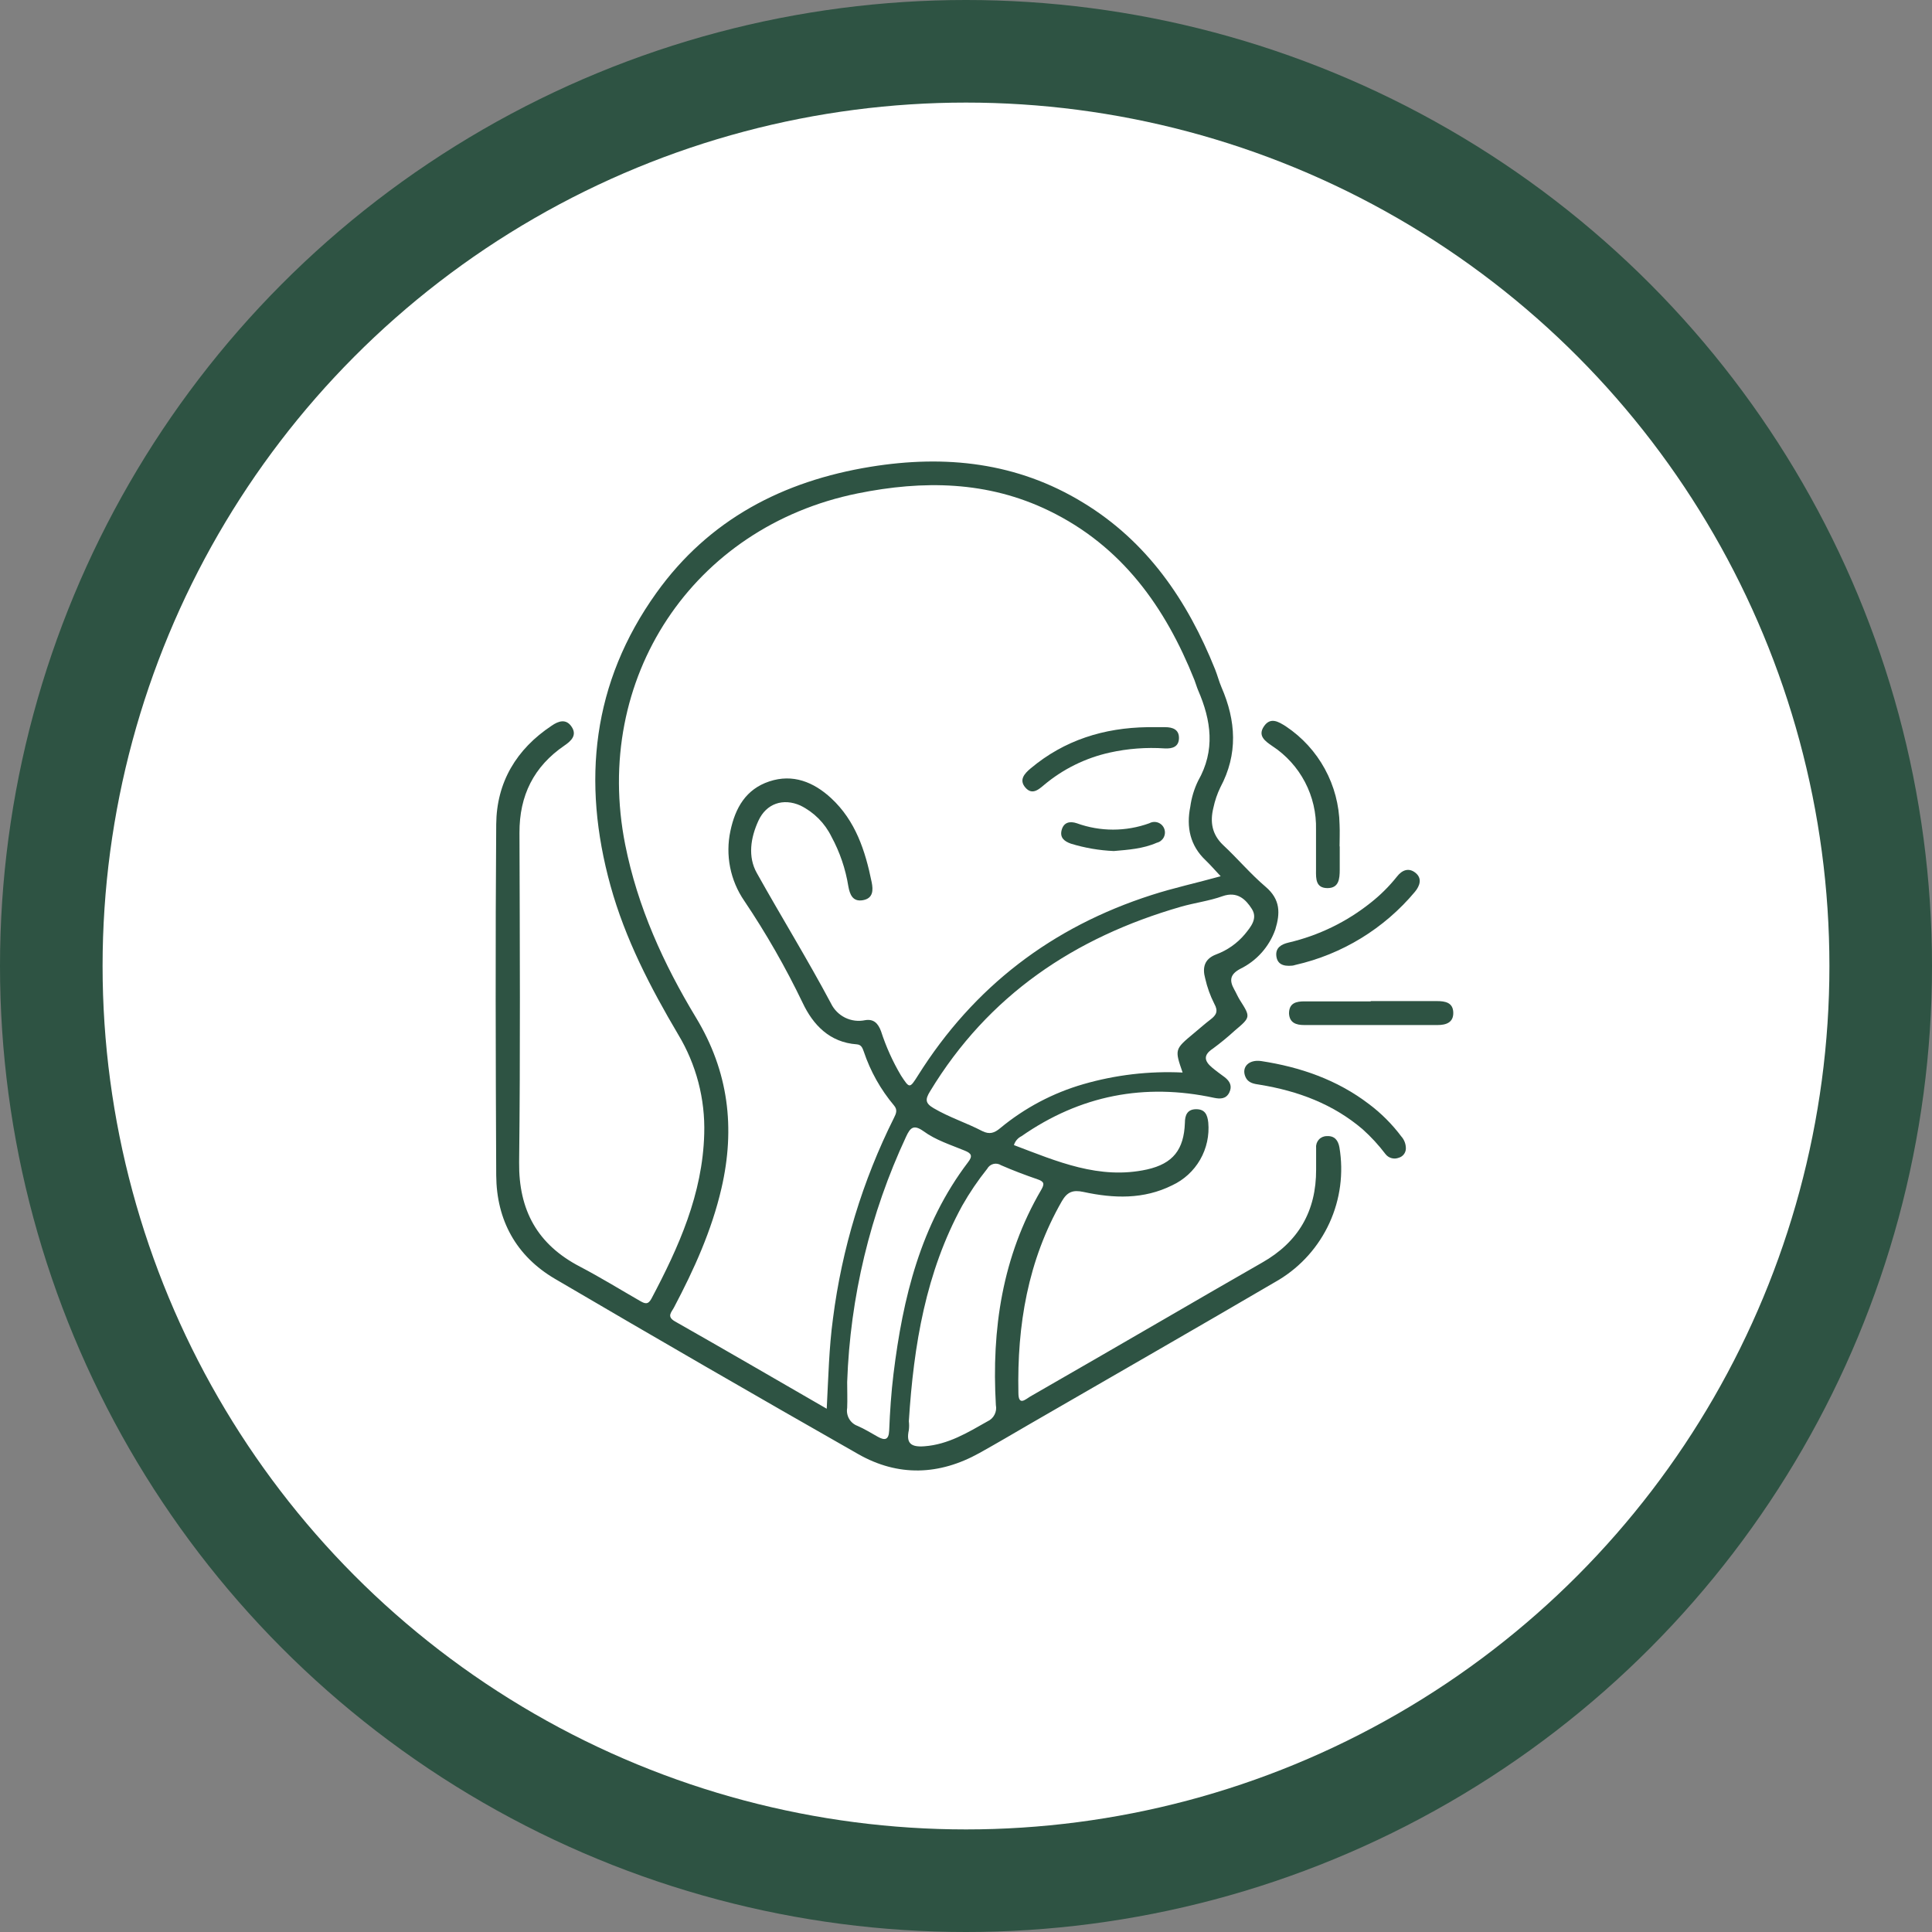
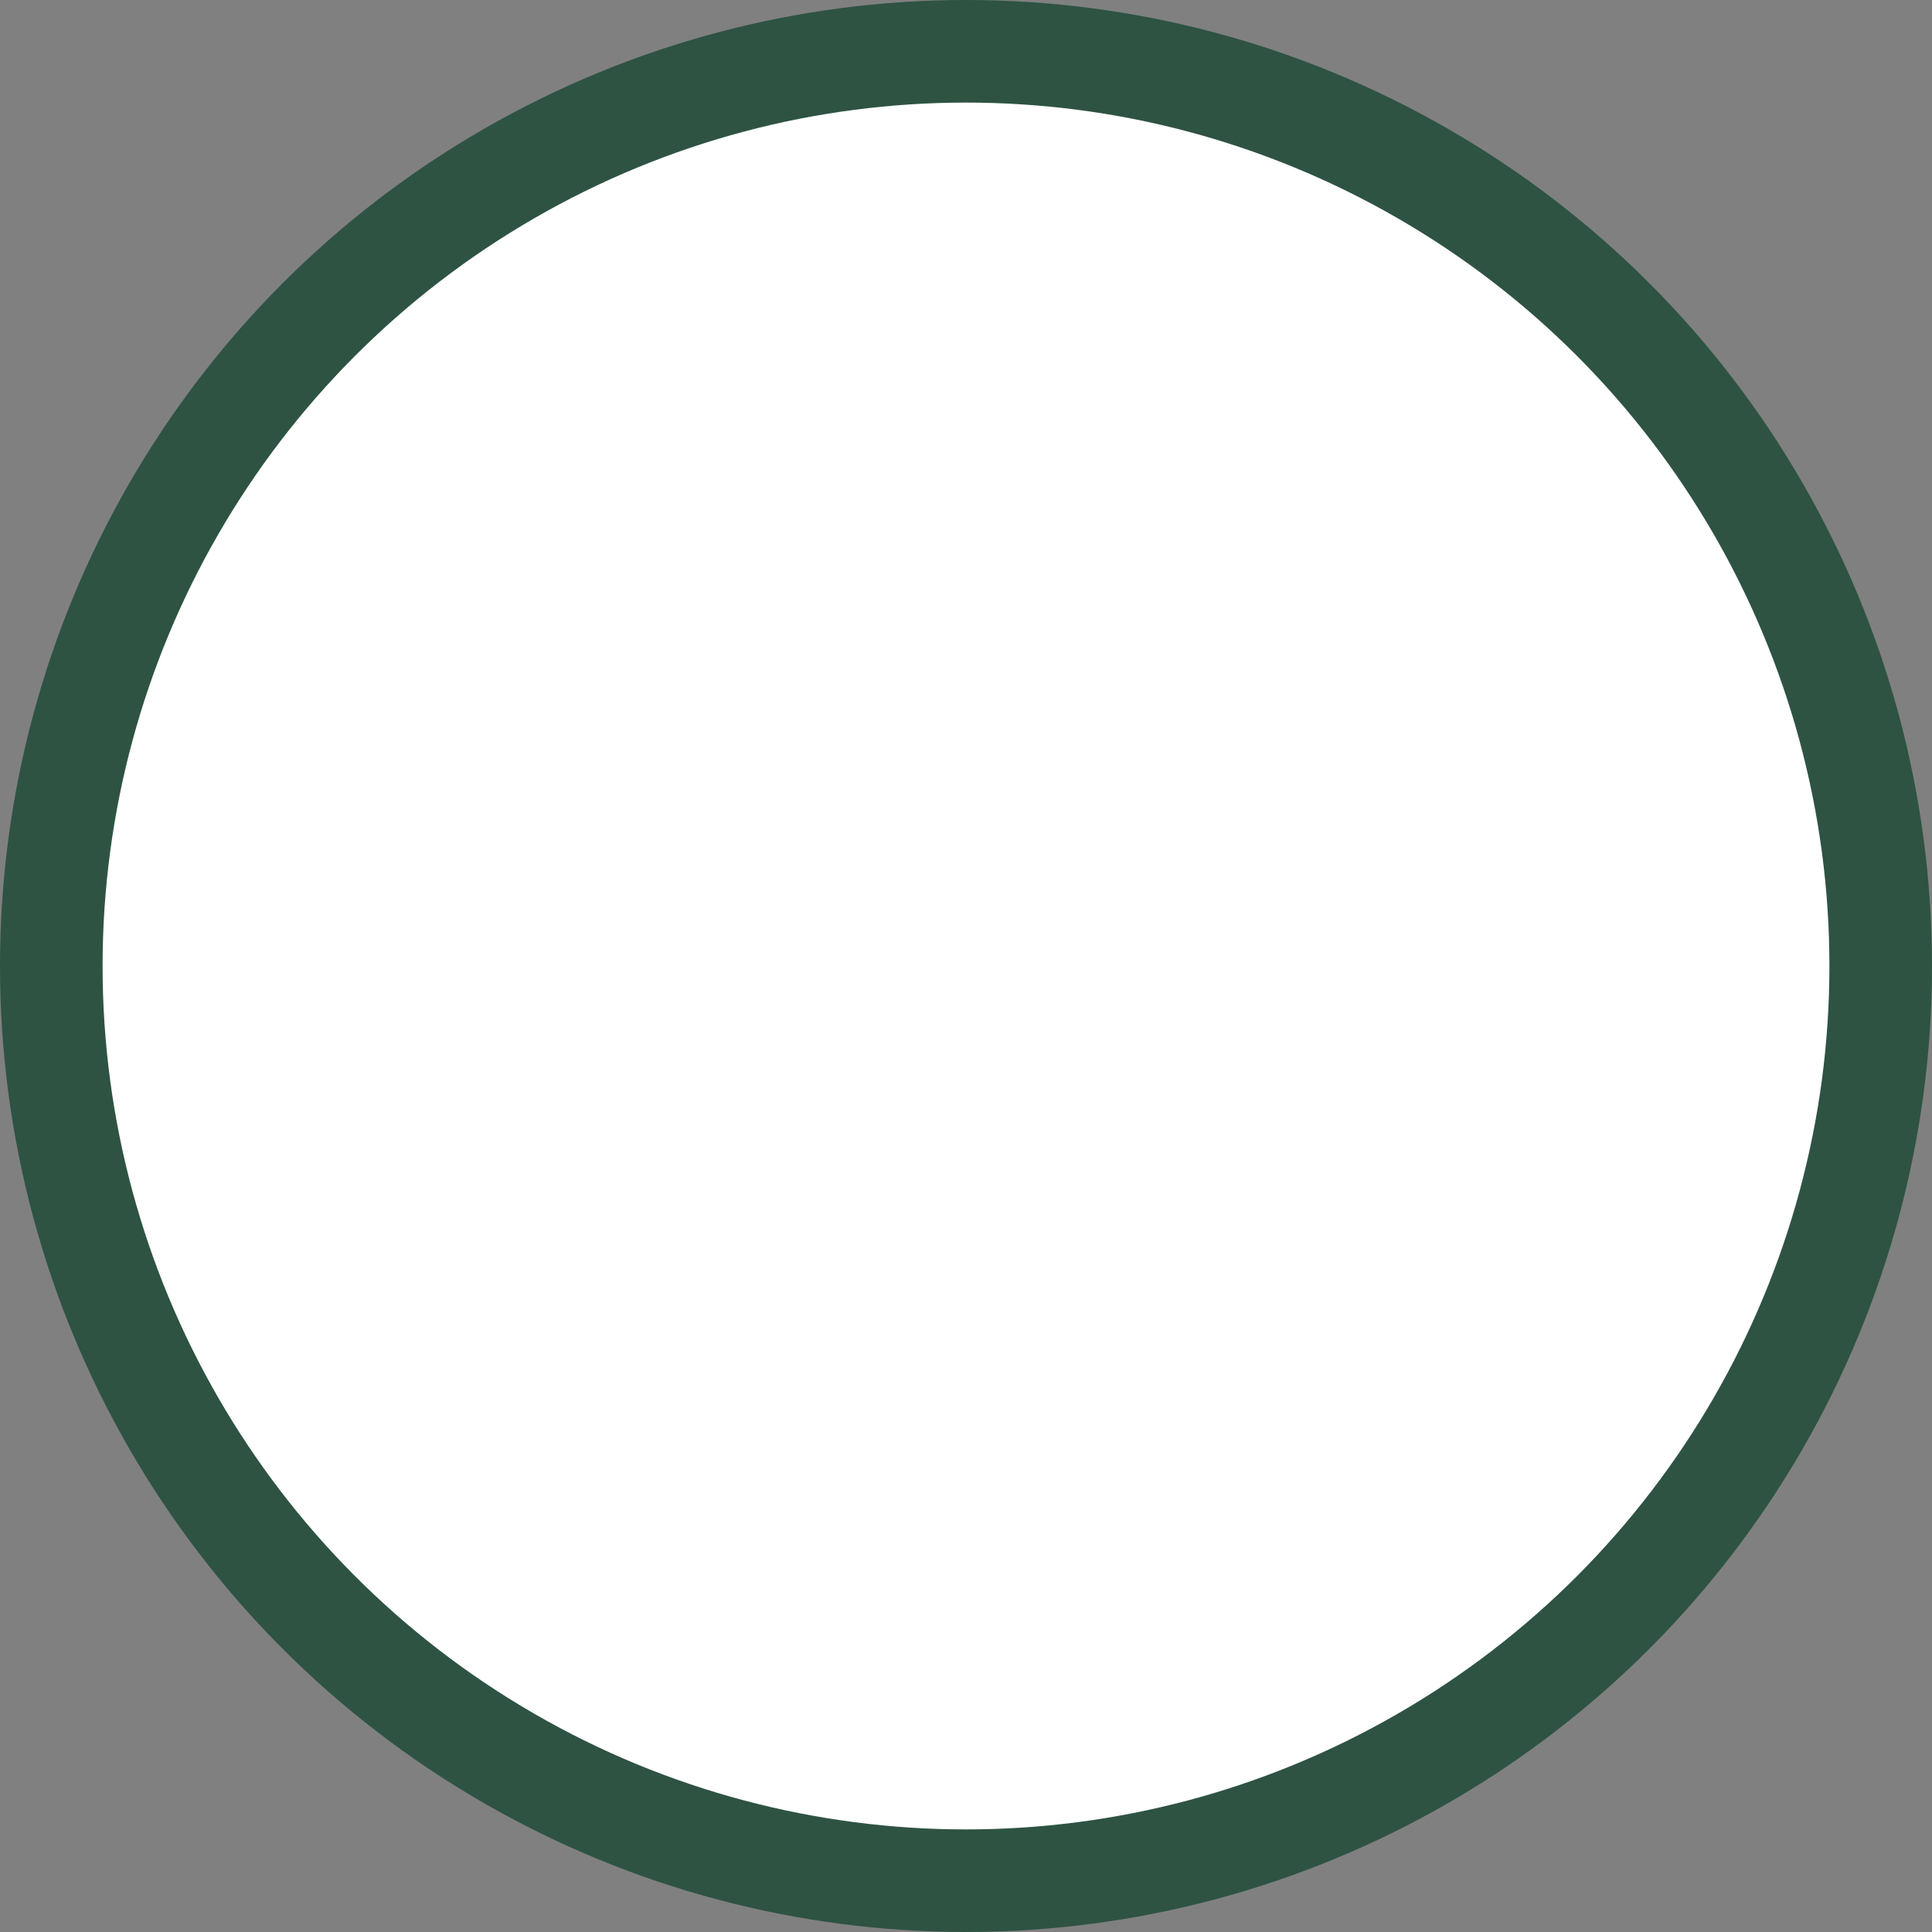
<svg xmlns="http://www.w3.org/2000/svg" width="113" height="113" viewBox="0 0 113 113" fill="none">
  <rect x="0" y="0" width="113" height="113" fill="#808080" stroke="none" />
  <circle cx="56.5" cy="56.5" r="56.5" fill="#2E5343" />
  <circle cx="56.5" cy="56.5" r="50.5" fill="white" />
  <g clip-path="url(#clip0_2018_48)">
    <path d="M59.303 66.975C61.814 67.925 64.293 69.014 67.086 68.401C68.612 68.059 69.246 67.237 69.303 65.674C69.303 65.224 69.445 64.876 69.964 64.876C70.482 64.876 70.621 65.204 70.67 65.654C70.739 66.41 70.573 67.169 70.195 67.827C69.817 68.484 69.245 69.009 68.557 69.328C66.889 70.158 65.141 70.098 63.376 69.716C62.747 69.579 62.42 69.716 62.107 70.255C60.114 73.732 59.485 77.514 59.565 81.462C59.565 82.263 59.989 81.835 60.256 81.681C62.932 80.143 65.603 78.6 68.27 77.052C70.117 75.983 71.971 74.902 73.818 73.849C75.942 72.645 76.989 70.834 76.978 68.395C76.978 67.973 76.978 67.54 76.978 67.126C76.97 67.04 76.981 66.953 77.009 66.871C77.037 66.789 77.082 66.714 77.14 66.65C77.199 66.586 77.27 66.536 77.35 66.501C77.429 66.467 77.515 66.449 77.601 66.45C78.054 66.422 78.267 66.693 78.341 67.109C78.593 68.607 78.391 70.147 77.759 71.528C77.128 72.909 76.097 74.069 74.8 74.856C69.961 77.688 65.082 80.484 60.219 83.296C59.24 83.866 58.27 84.437 57.282 84.987C54.933 86.291 52.531 86.379 50.193 85.047C44.257 81.668 38.345 78.251 32.456 74.796C30.195 73.467 29.04 71.373 29.023 68.746C28.991 61.901 28.971 55.055 29.023 48.21C29.043 45.754 30.204 43.814 32.262 42.448C32.669 42.163 33.116 42.023 33.438 42.514C33.76 43.004 33.409 43.335 33.017 43.603C31.22 44.83 30.375 46.527 30.383 48.712C30.403 55.135 30.437 61.547 30.363 67.979C30.332 70.794 31.439 72.791 33.919 74.083C35.109 74.705 36.256 75.412 37.417 76.08C37.702 76.242 37.896 76.342 38.103 75.954C39.706 72.928 41.093 69.836 41.189 66.322C41.251 64.277 40.722 62.257 39.666 60.506C38.038 57.751 36.569 54.918 35.709 51.812C34.019 45.7 34.636 39.924 38.388 34.681C41.465 30.38 45.79 28.138 50.914 27.302C55.3 26.589 59.488 27.04 63.342 29.393C67.103 31.675 69.457 35.129 71.068 39.148C71.205 39.49 71.296 39.852 71.441 40.192C72.295 42.157 72.418 44.105 71.376 46.053C71.192 46.434 71.056 46.835 70.969 47.248C70.766 48.07 70.883 48.803 71.538 49.425C72.392 50.221 73.141 51.116 74.023 51.866C74.906 52.617 74.877 53.426 74.592 54.362C74.237 55.373 73.497 56.202 72.534 56.67C71.945 56.986 71.894 57.343 72.184 57.862C72.301 58.067 72.392 58.29 72.517 58.489C73.152 59.49 73.155 59.49 72.218 60.281C71.809 60.655 71.381 61.007 70.934 61.336C70.365 61.712 70.436 62.058 70.892 62.44C71.131 62.642 71.39 62.825 71.638 63.01C71.939 63.247 72.084 63.532 71.897 63.906C71.709 64.279 71.373 64.285 71.014 64.211C66.938 63.33 63.177 64.066 59.747 66.453C59.641 66.505 59.547 66.578 59.47 66.668C59.394 66.757 59.337 66.862 59.303 66.975ZM48.354 82.395C48.451 80.541 48.488 78.829 48.719 77.126C49.24 73.035 50.448 69.062 52.291 65.375C52.417 65.124 52.505 64.913 52.291 64.659C51.508 63.728 50.907 62.658 50.521 61.504C50.45 61.316 50.39 61.102 50.114 61.082C48.525 60.971 47.552 59.941 46.945 58.652C45.951 56.583 44.81 54.589 43.529 52.685C43.124 52.095 42.843 51.429 42.704 50.726C42.565 50.024 42.571 49.3 42.721 48.6C43.005 47.254 43.623 46.159 44.998 45.703C46.373 45.246 47.589 45.737 48.616 46.687C50.04 48.007 50.609 49.758 50.982 51.593C51.076 52.055 51.079 52.542 50.472 52.651C49.866 52.759 49.704 52.308 49.618 51.838C49.455 50.82 49.12 49.837 48.628 48.931C48.241 48.141 47.603 47.502 46.814 47.114C45.804 46.664 44.822 46.997 44.361 47.999C43.899 49 43.729 50.112 44.267 51.065C45.69 53.612 47.227 56.102 48.602 58.686C48.777 59.049 49.068 59.343 49.429 59.522C49.791 59.7 50.201 59.752 50.595 59.67C51.104 59.582 51.358 59.856 51.529 60.312C51.821 61.216 52.212 62.085 52.696 62.902C53.2 63.672 53.202 63.678 53.692 62.902C56.957 57.708 61.529 54.219 67.356 52.348C68.651 51.929 69.981 51.644 71.395 51.25C71.051 50.885 70.795 50.586 70.516 50.318C69.608 49.462 69.377 48.378 69.619 47.18C69.69 46.656 69.844 46.147 70.075 45.671C71.091 43.888 70.843 42.137 70.075 40.369C69.992 40.175 69.938 39.969 69.861 39.773C68.153 35.494 65.608 31.934 61.355 29.872C57.76 28.127 53.997 28.081 50.154 28.86C40.503 30.819 34.642 39.698 36.566 49.396C37.292 53.047 38.804 56.37 40.708 59.519C42.613 62.668 43.014 65.971 42.197 69.502C41.628 71.966 40.597 74.243 39.424 76.465C39.279 76.75 38.969 76.998 39.481 77.289C42.402 78.946 45.314 80.64 48.354 82.395ZM69.169 62.731C68.7 61.373 68.7 61.373 69.83 60.432C70.154 60.164 70.47 59.881 70.806 59.625C71.142 59.368 71.265 59.142 71.023 58.709C70.784 58.239 70.606 57.74 70.49 57.226C70.317 56.598 70.436 56.085 71.134 55.822C71.781 55.582 72.355 55.178 72.802 54.65C73.152 54.219 73.576 53.726 73.22 53.164C72.864 52.602 72.366 52.117 71.512 52.414C70.721 52.699 69.873 52.802 69.061 53.036C62.85 54.827 57.803 58.207 54.395 63.835C54.11 64.299 54.11 64.525 54.606 64.816C55.52 65.355 56.524 65.671 57.453 66.156C57.877 66.365 58.158 66.273 58.506 65.98C59.932 64.799 61.585 63.925 63.362 63.412C65.247 62.867 67.209 62.636 69.169 62.731ZM53.157 83.125C53.178 83.296 53.178 83.47 53.157 83.641C52.986 84.425 53.288 84.648 54.062 84.591C55.465 84.488 56.601 83.787 57.763 83.13C57.939 83.05 58.083 82.913 58.17 82.74C58.258 82.568 58.285 82.371 58.247 82.181C57.993 77.745 58.62 73.49 60.9 69.591C61.102 69.243 61.073 69.109 60.689 68.977C59.966 68.729 59.249 68.458 58.551 68.153C58.485 68.11 58.411 68.081 58.333 68.069C58.256 68.056 58.176 68.059 58.1 68.079C58.024 68.098 57.953 68.134 57.891 68.182C57.828 68.231 57.777 68.292 57.74 68.361C57.196 69.041 56.706 69.763 56.277 70.52C54.153 74.411 53.441 78.652 53.157 83.125ZM49.55 80.843C49.55 81.342 49.57 81.844 49.55 82.346C49.512 82.566 49.553 82.792 49.664 82.985C49.776 83.178 49.953 83.326 50.162 83.401C50.569 83.578 50.953 83.818 51.343 84.035C51.733 84.251 51.984 84.246 52.007 83.664C52.052 82.557 52.126 81.45 52.26 80.352C52.807 75.911 53.843 71.633 56.618 67.979C56.903 67.614 56.821 67.46 56.436 67.303C55.611 66.961 54.728 66.687 54.014 66.162C53.444 65.76 53.245 65.94 52.995 66.484C50.894 70.986 49.723 75.866 49.55 80.832V80.843Z" fill="#2E5343" />
-     <path d="M78.359 49.516C78.359 49.964 78.359 50.412 78.359 50.86C78.359 51.399 78.313 51.949 77.635 51.944C76.958 51.938 76.966 51.404 76.972 50.897C76.972 50.107 76.972 49.316 76.972 48.524C76.997 47.557 76.775 46.6 76.327 45.744C75.878 44.887 75.218 44.16 74.41 43.632C73.992 43.347 73.556 43.036 73.921 42.491C74.302 41.92 74.775 42.206 75.219 42.491C76.164 43.123 76.943 43.974 77.488 44.973C78.034 45.972 78.329 47.089 78.35 48.227C78.37 48.649 78.35 49.083 78.35 49.493L78.359 49.516Z" fill="#2E5343" />
-     <path d="M82.227 67.201C82.22 67.318 82.176 67.431 82.102 67.523C82.028 67.615 81.928 67.682 81.814 67.714C81.678 67.768 81.528 67.777 81.387 67.737C81.245 67.698 81.121 67.614 81.032 67.497C80.634 66.972 80.187 66.487 79.697 66.048C77.963 64.568 75.916 63.812 73.701 63.447C73.354 63.393 73.015 63.358 72.847 62.99C72.594 62.42 73.035 61.952 73.77 62.061C76.047 62.409 78.202 63.15 80.069 64.576C80.785 65.114 81.422 65.751 81.96 66.468C82.14 66.668 82.236 66.931 82.227 67.201Z" fill="#2E5343" />
+     <path d="M78.359 49.516C78.359 49.964 78.359 50.412 78.359 50.86C78.359 51.399 78.313 51.949 77.635 51.944C76.958 51.938 76.966 51.404 76.972 50.897C76.972 50.107 76.972 49.316 76.972 48.524C76.997 47.557 76.775 46.6 76.327 45.744C75.878 44.887 75.218 44.16 74.41 43.632C73.992 43.347 73.556 43.036 73.921 42.491C76.164 43.123 76.943 43.974 77.488 44.973C78.034 45.972 78.329 47.089 78.35 48.227C78.37 48.649 78.35 49.083 78.35 49.493L78.359 49.516Z" fill="#2E5343" />
    <path d="M80.172 58.552C81.459 58.552 82.734 58.552 84.035 58.552C84.53 58.552 84.983 58.635 85 59.22C85.017 59.804 84.585 59.953 84.084 59.953C81.482 59.953 78.879 59.953 76.275 59.953C75.814 59.953 75.421 59.827 75.393 59.277C75.393 58.666 75.808 58.566 76.306 58.569C77.593 58.569 78.868 58.569 80.172 58.569V58.552Z" fill="#2E5343" />
    <path d="M75.583 56.479C75.014 56.536 74.709 56.362 74.652 55.925C74.593 55.435 74.937 55.232 75.358 55.132C77.127 54.72 78.781 53.915 80.198 52.776C80.755 52.334 81.26 51.83 81.704 51.273C82.005 50.882 82.398 50.734 82.791 51.051C83.184 51.367 83.058 51.798 82.757 52.16C80.954 54.316 78.495 55.819 75.757 56.439C75.701 56.459 75.642 56.472 75.583 56.479Z" fill="#2E5343" />
-     <path d="M67.12 42.531H68.145C68.589 42.531 68.964 42.668 68.956 43.173C68.947 43.678 68.577 43.797 68.125 43.774C67.046 43.701 65.963 43.783 64.908 44.017C63.49 44.331 62.168 44.983 61.056 45.919C60.72 46.205 60.356 46.507 59.972 46.062C59.587 45.617 59.915 45.249 60.279 44.944C62.258 43.284 64.572 42.568 67.12 42.531Z" fill="#2E5343" />
    <path d="M65.147 49.776C64.295 49.739 63.452 49.595 62.636 49.345C62.238 49.205 61.973 48.983 62.098 48.535C62.224 48.087 62.582 48.019 62.978 48.15C64.35 48.648 65.853 48.648 67.225 48.15C67.302 48.108 67.387 48.082 67.475 48.076C67.563 48.069 67.651 48.082 67.733 48.112C67.816 48.143 67.891 48.191 67.953 48.252C68.016 48.315 68.064 48.389 68.095 48.471C68.126 48.554 68.14 48.642 68.134 48.73C68.128 48.818 68.104 48.903 68.063 48.981C68.021 49.059 67.963 49.126 67.894 49.18C67.824 49.233 67.743 49.271 67.658 49.291C66.849 49.647 65.981 49.702 65.147 49.776Z" fill="#2E5343" />
  </g>
  <defs>
    <clipPath id="clip0_2018_48">
-       <rect width="56" height="59" fill="white" transform="translate(29 27)" />
-     </clipPath>
+       </clipPath>
  </defs>
</svg>